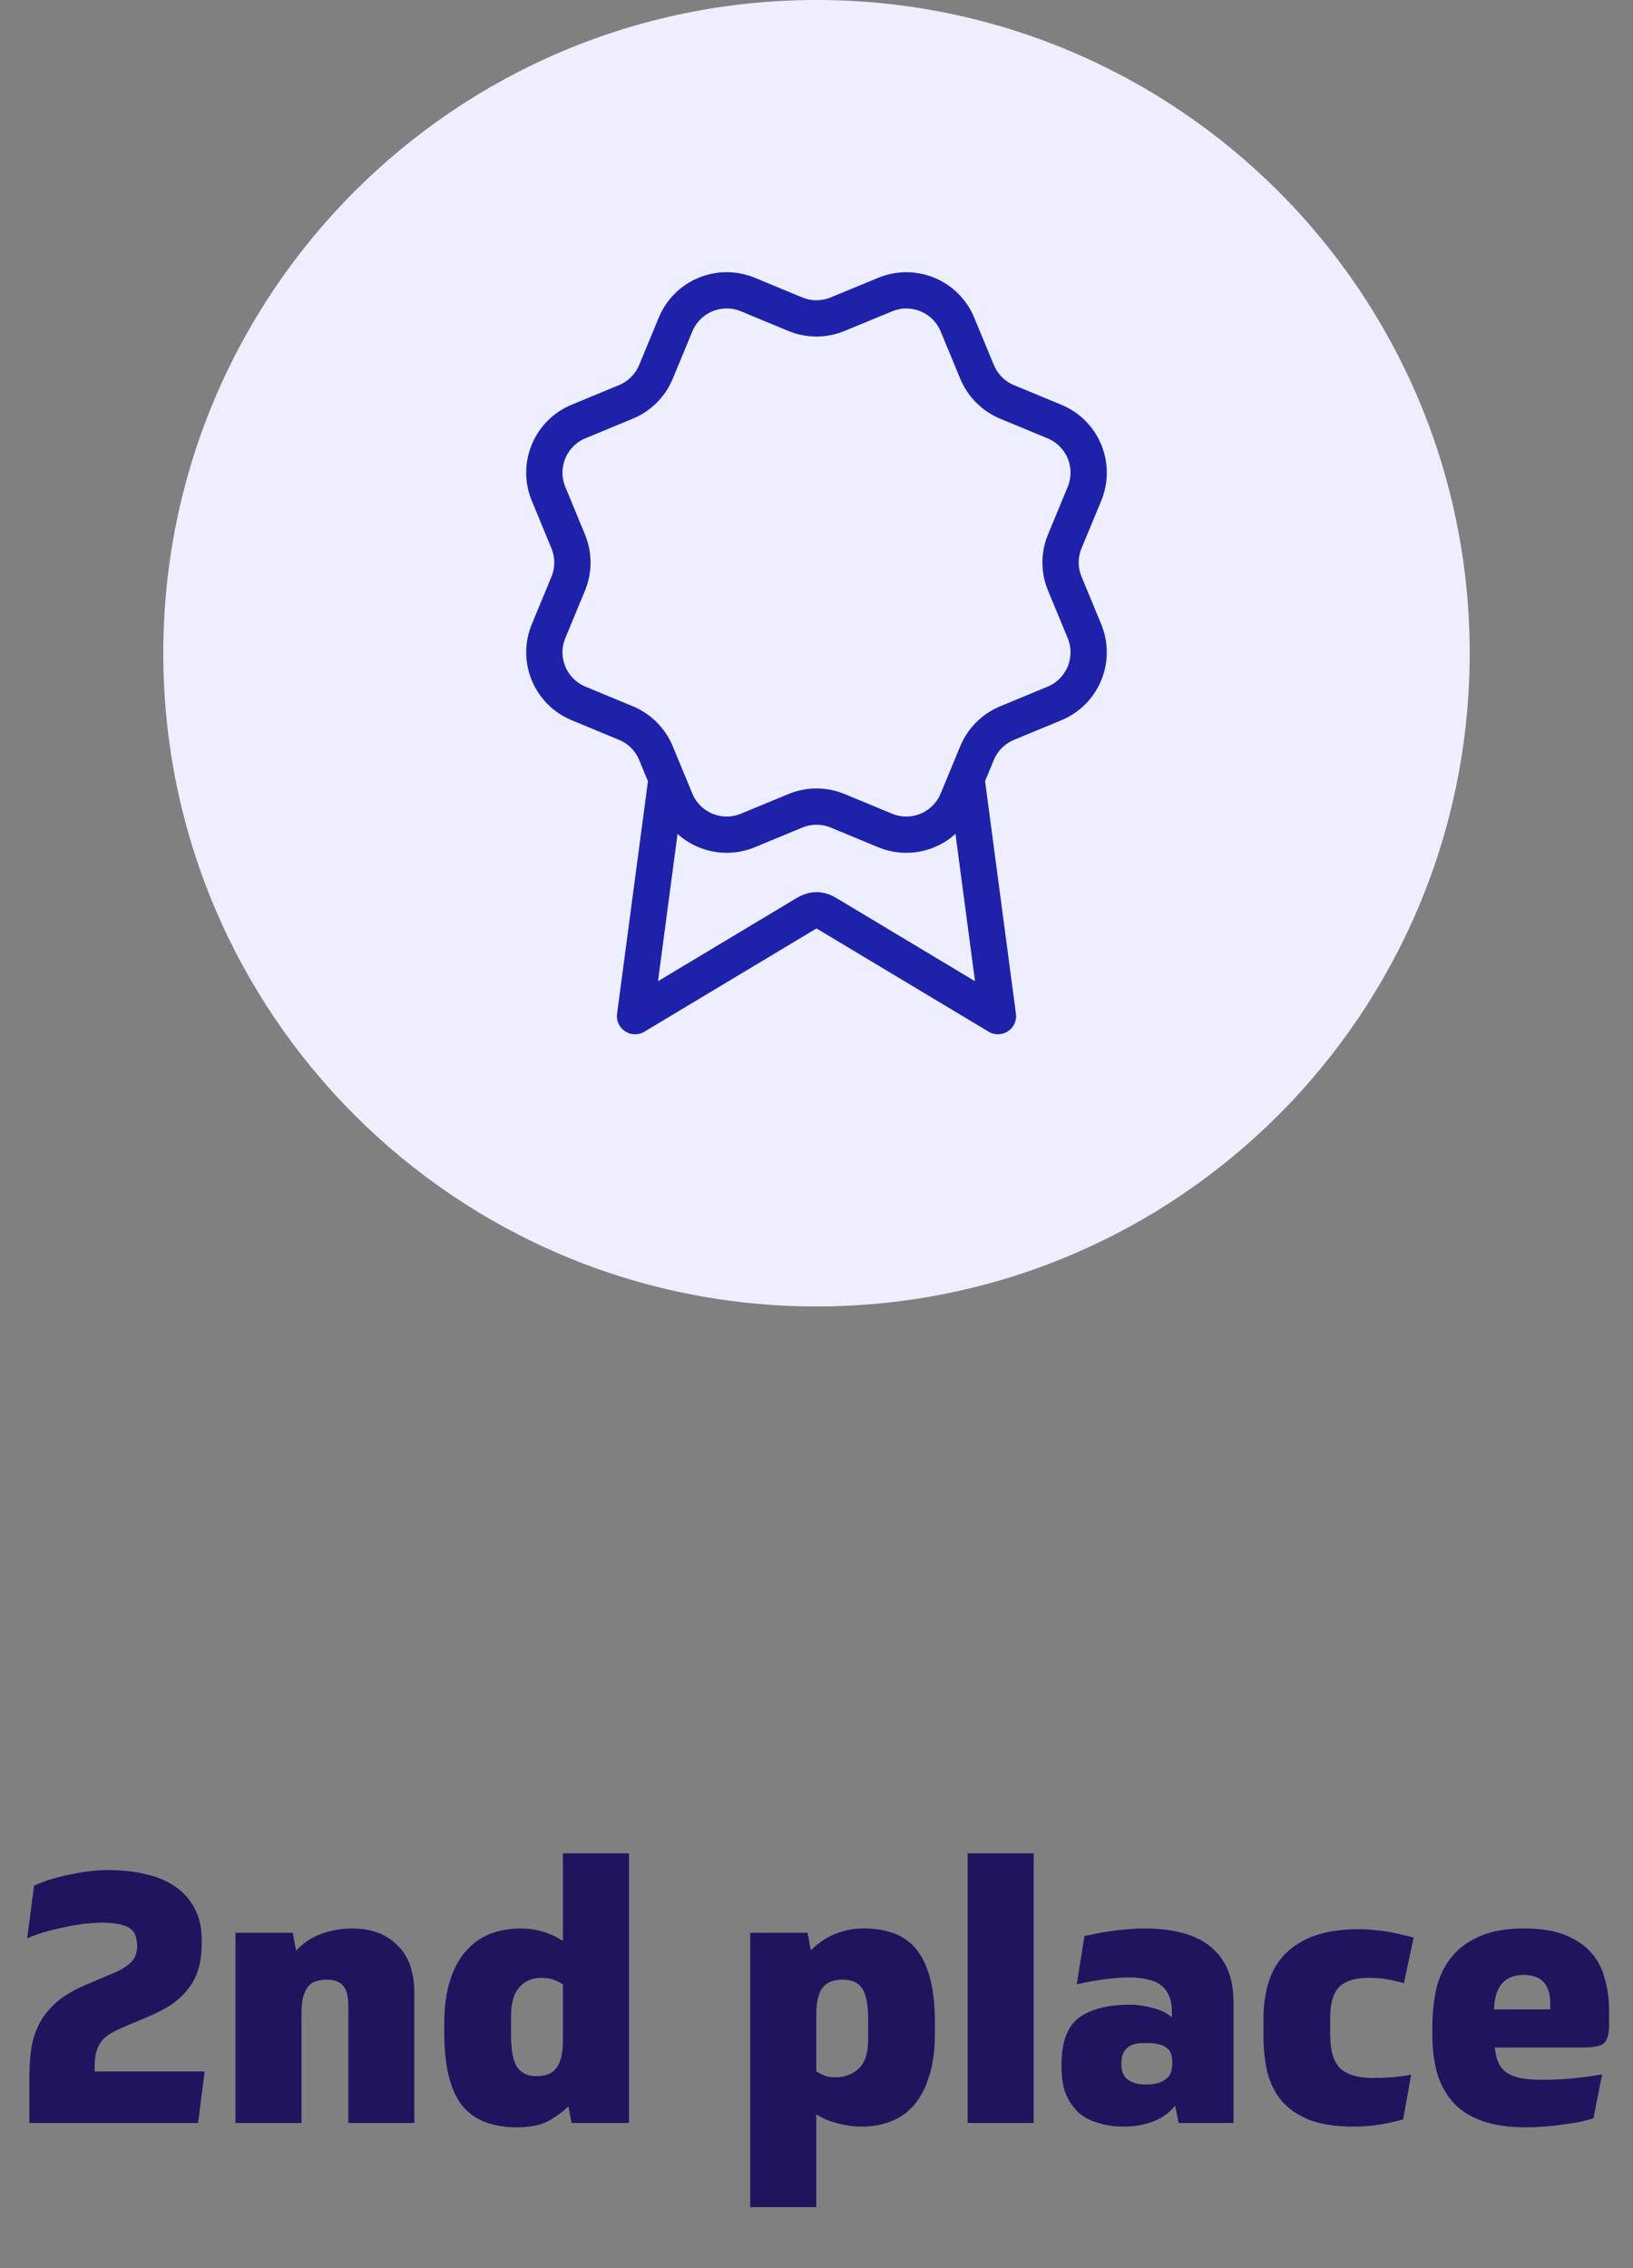
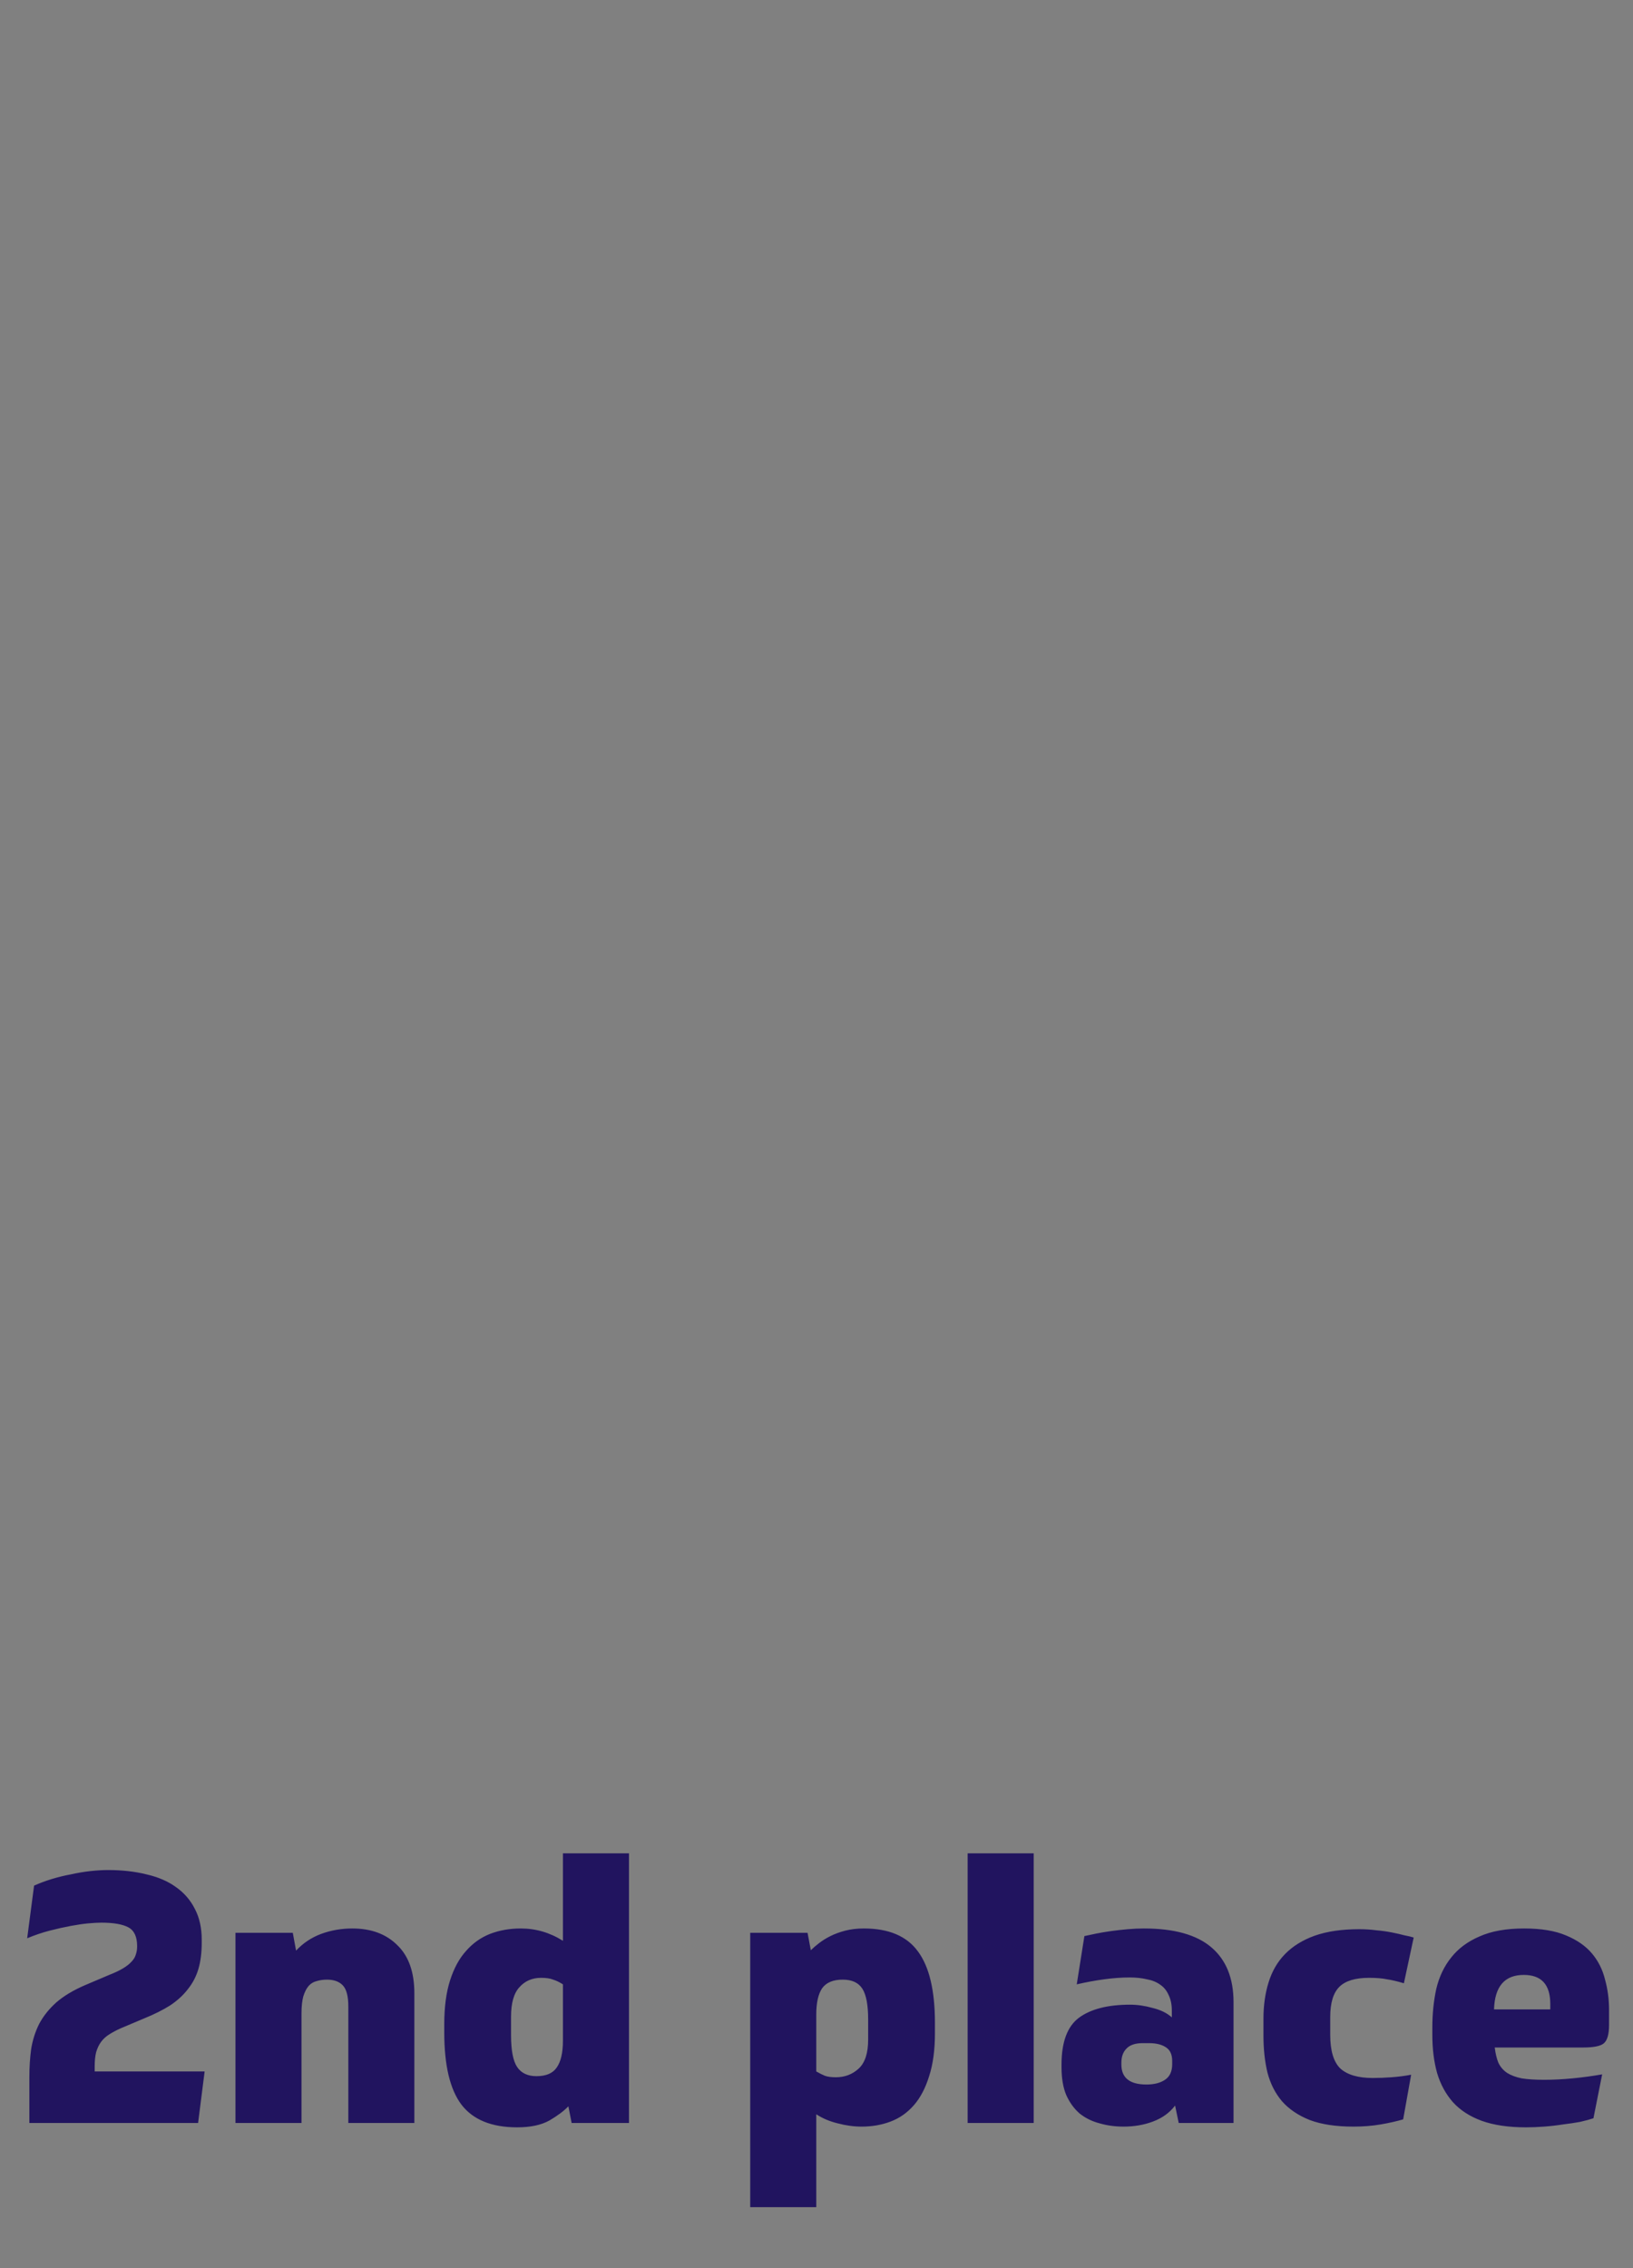
<svg xmlns="http://www.w3.org/2000/svg" fill="none" viewBox="0 0 90 125" height="125" width="90">
  <rect x="0" y="0" width="90" height="125" fill="#808080" stroke="none" />
-   <path fill="#EDEEFF" d="M9 36C9 16.118 25.118 0 45 0V0C64.882 0 81 16.118 81 36V36C81 55.882 64.882 72 45 72V72C25.118 72 9 55.882 9 36V36Z" />
-   <path stroke-linejoin="round" stroke-linecap="round" stroke-width="2" stroke="#1E22AA" d="M36.737 42.92L35 56L44.177 50.494C44.476 50.314 44.626 50.224 44.785 50.19C44.927 50.158 45.073 50.158 45.215 50.19C45.374 50.224 45.524 50.314 45.823 50.494L55 56L53.264 42.914M53.852 20.498C54.161 21.245 54.754 21.839 55.5 22.149L58.118 23.233C58.865 23.542 59.459 24.136 59.768 24.883C60.077 25.63 60.077 26.47 59.768 27.217L58.684 29.833C58.375 30.58 58.374 31.42 58.685 32.167L59.767 34.783C59.92 35.153 59.999 35.549 59.999 35.95C59.999 36.35 59.921 36.747 59.767 37.117C59.614 37.487 59.389 37.824 59.106 38.107C58.823 38.39 58.486 38.614 58.116 38.768L55.501 39.851C54.754 40.16 54.16 40.753 53.85 41.5L52.765 44.117C52.456 44.865 51.862 45.458 51.115 45.768C50.368 46.077 49.529 46.077 48.782 45.768L46.166 44.684C45.419 44.375 44.58 44.376 43.833 44.686L41.215 45.769C40.469 46.077 39.63 46.077 38.884 45.768C38.137 45.459 37.544 44.866 37.234 44.12L36.15 41.501C35.841 40.754 35.248 40.16 34.501 39.85L31.884 38.766C31.137 38.456 30.543 37.863 30.234 37.117C29.924 36.37 29.924 35.531 30.233 34.784L31.316 32.168C31.625 31.421 31.624 30.582 31.314 29.835L30.233 27.215C30.079 26.845 30 26.448 30 26.048C30 25.647 30.079 25.251 30.232 24.881C30.385 24.511 30.61 24.174 30.893 23.891C31.177 23.608 31.513 23.383 31.883 23.23L34.499 22.147C35.245 21.838 35.839 21.246 36.149 20.5L37.233 17.882C37.543 17.135 38.136 16.542 38.883 16.232C39.63 15.923 40.47 15.923 41.217 16.232L43.833 17.316C44.58 17.624 45.419 17.624 46.166 17.314L48.785 16.234C49.531 15.925 50.371 15.925 51.118 16.234C51.864 16.543 52.458 17.137 52.767 17.884L53.852 20.502L53.852 20.498Z" />
  <path fill="#21145F" d="M5.218 114.16H11.278L10.918 117H1.618V114.46C1.618 113.927 1.652 113.413 1.718 112.92C1.798 112.427 1.945 111.967 2.158 111.54C2.385 111.113 2.698 110.72 3.098 110.36C3.512 110 4.045 109.68 4.698 109.4L6.018 108.84C6.325 108.72 6.578 108.6 6.778 108.48C6.978 108.36 7.132 108.24 7.238 108.12C7.358 108 7.438 107.873 7.478 107.74C7.532 107.593 7.558 107.433 7.558 107.26C7.558 106.74 7.398 106.393 7.078 106.22C6.758 106.047 6.258 105.96 5.578 105.96C5.392 105.96 5.152 105.973 4.858 106C4.578 106.027 4.258 106.073 3.898 106.14C3.538 106.207 3.152 106.293 2.738 106.4C2.325 106.507 1.912 106.647 1.498 106.82L1.878 103.92C2.172 103.787 2.492 103.667 2.838 103.56C3.185 103.453 3.538 103.367 3.898 103.3C4.258 103.22 4.612 103.16 4.958 103.12C5.318 103.08 5.652 103.06 5.958 103.06C6.732 103.06 7.438 103.14 8.078 103.3C8.718 103.447 9.258 103.68 9.698 104C10.152 104.32 10.498 104.72 10.738 105.2C10.992 105.68 11.118 106.247 11.118 106.9V107.06C11.118 107.607 11.058 108.087 10.938 108.5C10.818 108.913 10.625 109.287 10.358 109.62C10.105 109.953 9.778 110.253 9.378 110.52C8.978 110.773 8.498 111.013 7.938 111.24L6.658 111.78C6.418 111.887 6.205 112 6.018 112.12C5.845 112.227 5.698 112.36 5.578 112.52C5.458 112.68 5.365 112.873 5.298 113.1C5.245 113.313 5.218 113.573 5.218 113.88V114.16ZM12.977 117V106.52H16.137L16.317 107.5C16.704 107.087 17.164 106.78 17.697 106.58C18.244 106.38 18.817 106.28 19.417 106.28C20.457 106.28 21.284 106.587 21.897 107.2C22.524 107.8 22.837 108.687 22.837 109.86V117H19.197V110.58C19.197 110.02 19.097 109.633 18.897 109.42C18.697 109.207 18.404 109.1 18.017 109.1C17.817 109.1 17.63 109.127 17.457 109.18C17.284 109.22 17.137 109.307 17.017 109.44C16.897 109.573 16.797 109.767 16.717 110.02C16.65 110.26 16.617 110.573 16.617 110.96V117H12.977ZM28.165 112.16C28.165 113 28.278 113.587 28.505 113.92C28.731 114.253 29.085 114.42 29.565 114.42C30.098 114.42 30.471 114.26 30.685 113.94C30.911 113.62 31.025 113.127 31.025 112.46V109.36C30.838 109.24 30.658 109.153 30.485 109.1C30.325 109.033 30.105 109 29.825 109C29.331 109 28.931 109.173 28.625 109.52C28.318 109.853 28.165 110.393 28.165 111.14V112.16ZM24.485 111.54C24.485 110.607 24.591 109.807 24.805 109.14C25.018 108.473 25.311 107.933 25.685 107.52C26.058 107.093 26.498 106.78 27.005 106.58C27.525 106.38 28.091 106.28 28.705 106.28C29.531 106.28 30.305 106.507 31.025 106.96V102.14H34.665V117H31.505L31.325 116.08C31.085 116.333 30.738 116.593 30.285 116.86C29.831 117.113 29.238 117.24 28.505 117.24C27.091 117.24 26.065 116.82 25.425 115.98C24.798 115.14 24.485 113.82 24.485 112.02V111.54ZM47.847 111.3C47.847 110.5 47.741 109.933 47.527 109.6C47.314 109.267 46.954 109.1 46.447 109.1C45.914 109.1 45.534 109.26 45.307 109.58C45.094 109.9 44.987 110.38 44.987 111.02V114.16C45.174 114.267 45.334 114.347 45.467 114.4C45.614 114.453 45.814 114.48 46.067 114.48C46.561 114.48 46.981 114.32 47.327 114C47.674 113.68 47.847 113.147 47.847 112.4V111.3ZM51.527 112.06C51.527 112.98 51.421 113.767 51.207 114.42C51.007 115.073 50.727 115.607 50.367 116.02C50.007 116.433 49.581 116.733 49.087 116.92C48.594 117.107 48.061 117.2 47.487 117.2C47.061 117.2 46.621 117.14 46.167 117.02C45.727 116.913 45.334 116.747 44.987 116.52V121.64H41.347V106.52H44.507L44.687 107.48C44.807 107.36 44.954 107.233 45.127 107.1C45.314 106.953 45.527 106.82 45.767 106.7C46.007 106.58 46.281 106.48 46.587 106.4C46.894 106.32 47.234 106.28 47.607 106.28C48.981 106.28 49.974 106.7 50.587 107.54C51.214 108.38 51.527 109.693 51.527 111.48V112.06ZM56.97 117H53.33V102.14H56.97V117ZM61.803 113.78C61.803 114.513 62.264 114.88 63.184 114.88C63.61 114.88 63.95 114.793 64.204 114.62C64.47 114.447 64.603 114.16 64.603 113.76V113.58C64.603 113.22 64.484 112.967 64.243 112.82C64.017 112.673 63.71 112.6 63.324 112.6H62.983C62.57 112.6 62.27 112.7 62.084 112.9C61.897 113.087 61.803 113.347 61.803 113.68V113.78ZM58.504 113.78C58.504 112.54 58.824 111.68 59.464 111.2C60.117 110.72 61.057 110.48 62.283 110.48C62.684 110.48 63.097 110.54 63.523 110.66C63.964 110.767 64.317 110.94 64.584 111.18V110.82C64.584 110.473 64.523 110.18 64.403 109.94C64.297 109.7 64.144 109.513 63.944 109.38C63.743 109.233 63.497 109.133 63.203 109.08C62.923 109.013 62.61 108.98 62.264 108.98C61.824 108.98 61.357 109.013 60.864 109.08C60.37 109.147 59.864 109.24 59.343 109.36L59.764 106.7C59.95 106.66 60.17 106.613 60.423 106.56C60.69 106.507 60.97 106.46 61.264 106.42C61.557 106.38 61.857 106.347 62.163 106.32C62.47 106.293 62.764 106.28 63.044 106.28C64.71 106.28 65.95 106.627 66.763 107.32C67.577 108.013 67.984 109.02 67.984 110.34V117H64.963L64.763 116.04C64.457 116.44 64.05 116.733 63.544 116.92C63.05 117.107 62.51 117.2 61.923 117.2C61.457 117.2 61.017 117.14 60.603 117.02C60.19 116.913 59.824 116.733 59.504 116.48C59.197 116.213 58.95 115.873 58.764 115.46C58.59 115.047 58.504 114.533 58.504 113.92V113.78ZM77.333 116.8C76.973 116.907 76.56 117 76.093 117.08C75.626 117.16 75.126 117.2 74.593 117.2C73.633 117.2 72.833 117.08 72.193 116.84C71.553 116.587 71.04 116.24 70.653 115.8C70.28 115.36 70.013 114.833 69.853 114.22C69.706 113.607 69.633 112.927 69.633 112.18V111.26C69.633 110.527 69.726 109.86 69.913 109.26C70.1 108.647 70.4 108.127 70.813 107.7C71.24 107.26 71.786 106.92 72.453 106.68C73.133 106.44 73.953 106.32 74.913 106.32C75.233 106.32 75.546 106.34 75.853 106.38C76.16 106.407 76.446 106.447 76.713 106.5C76.98 106.553 77.213 106.607 77.413 106.66C77.626 106.7 77.793 106.74 77.913 106.78L77.373 109.3C77.013 109.193 76.7 109.12 76.433 109.08C76.18 109.027 75.853 109 75.453 109C74.693 109 74.146 109.167 73.813 109.5C73.48 109.833 73.313 110.387 73.313 111.16V112.14C73.313 113.02 73.5 113.64 73.873 114C74.26 114.347 74.853 114.52 75.653 114.52C75.986 114.52 76.333 114.507 76.693 114.48C77.066 114.453 77.426 114.407 77.773 114.34L77.333 116.8ZM82.38 112.84C82.421 113.173 82.487 113.453 82.581 113.68C82.687 113.907 82.847 114.093 83.061 114.24C83.274 114.373 83.54 114.473 83.861 114.54C84.194 114.593 84.607 114.62 85.1 114.62C85.607 114.62 86.134 114.593 86.68 114.54C87.227 114.487 87.767 114.413 88.3 114.32L87.82 116.74C87.621 116.807 87.374 116.873 87.081 116.94C86.787 116.993 86.474 117.04 86.141 117.08C85.807 117.133 85.46 117.173 85.1 117.2C84.754 117.227 84.421 117.24 84.1 117.24C83.141 117.24 82.327 117.12 81.66 116.88C81.007 116.64 80.481 116.3 80.081 115.86C79.68 115.407 79.387 114.867 79.201 114.24C79.027 113.613 78.941 112.913 78.941 112.14V111.74C78.941 110.98 79.014 110.267 79.16 109.6C79.32 108.933 79.594 108.36 79.981 107.88C80.367 107.387 80.887 107 81.54 106.72C82.194 106.427 83.014 106.28 84.001 106.28C84.934 106.28 85.701 106.407 86.3 106.66C86.914 106.913 87.394 107.247 87.74 107.66C88.087 108.073 88.327 108.553 88.46 109.1C88.607 109.633 88.68 110.187 88.68 110.76V111.6C88.68 112.12 88.581 112.46 88.38 112.62C88.194 112.767 87.82 112.84 87.26 112.84H82.38ZM83.981 108.84C82.927 108.84 82.38 109.473 82.341 110.74H85.441V110.44C85.441 109.373 84.954 108.84 83.981 108.84Z" />
</svg>